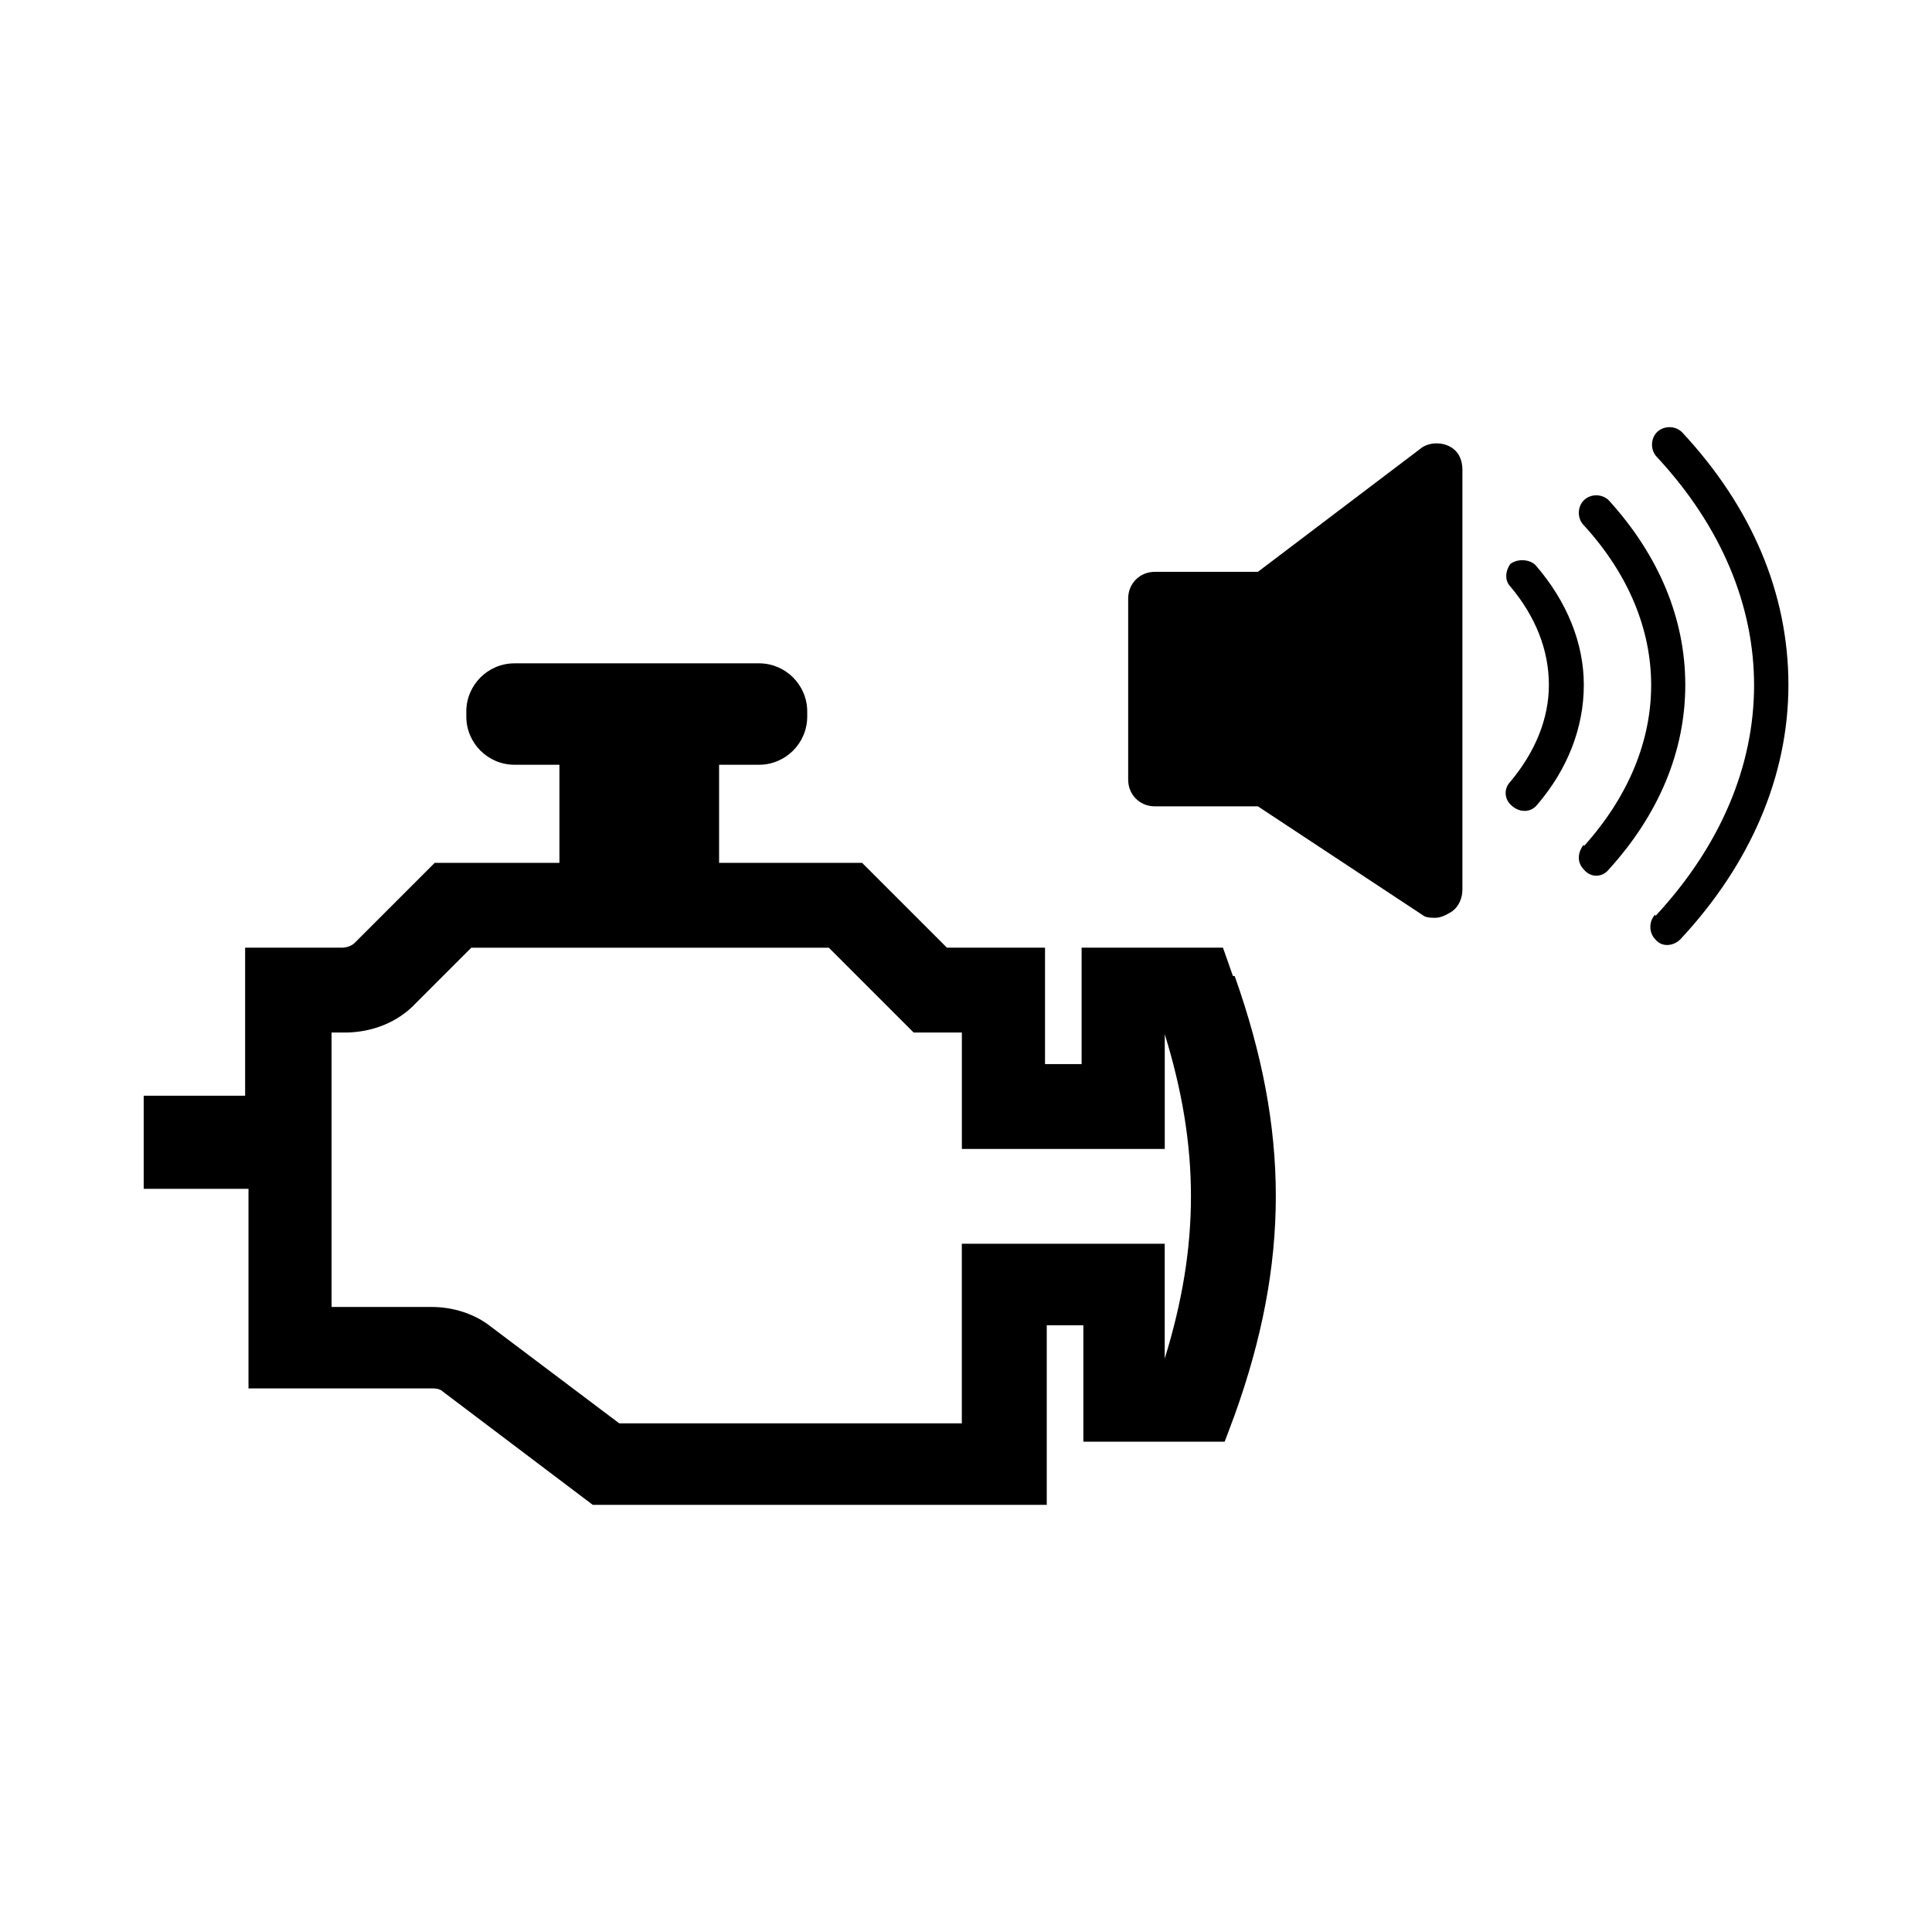
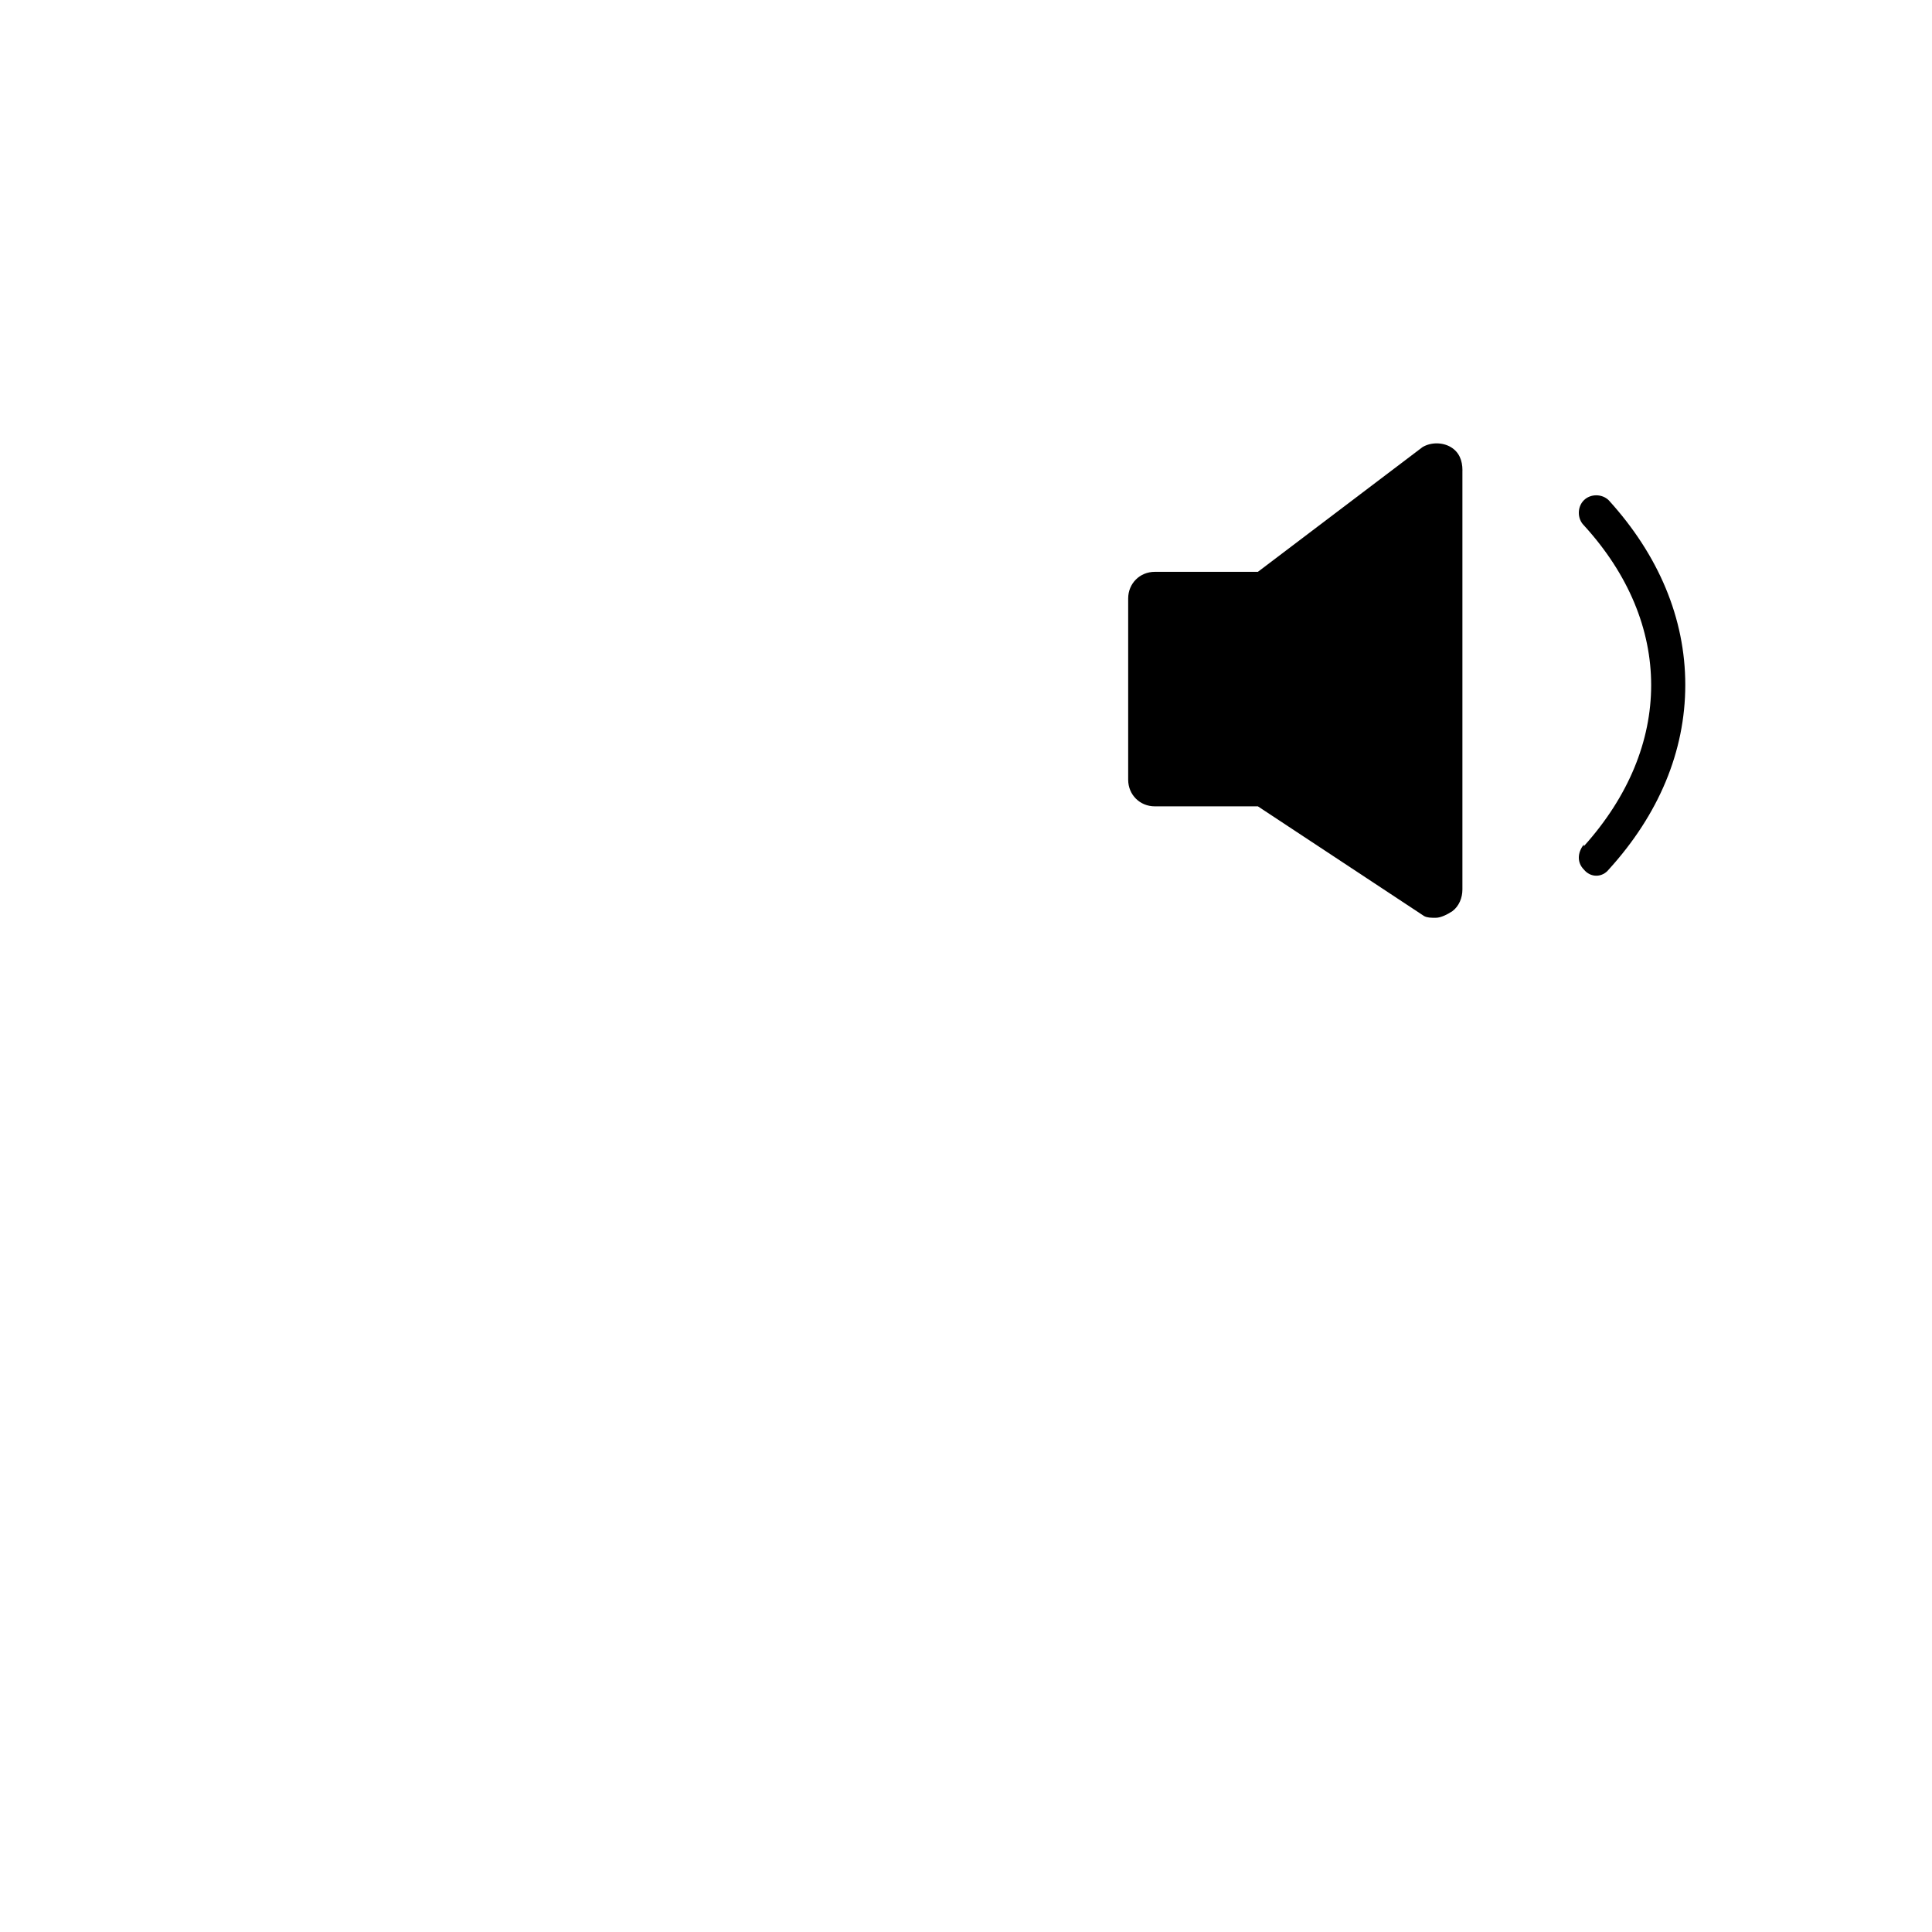
<svg xmlns="http://www.w3.org/2000/svg" viewBox="0 0 500 500" height="500" width="500" data-sanitized-data-name="Layer 1" data-name="Layer 1" id="Layer_1">
  <defs>
    <style>
      .cls-1 {
        fill: #000;
        stroke-width: 0px;
      }
    </style>
  </defs>
-   <path d="M390.52,146.27c1.72-1.72,5.16-1.72,6.89,0,8.18,9.47,12.48,20.23,12.48,30.99h0c0,11.19-4.3,21.95-12.05,30.99-1.72,2.15-4.73,2.15-6.89,0-1.72-1.72-1.72-4.3,0-6.03,6.46-7.75,9.9-16.36,9.9-24.96h0c0-9.04-3.44-17.65-9.9-25.39-1.72-1.72-1.29-4.3,0-6.03h0l-.43.43Z" class="cls-1" />
  <path d="M409.89,219.01c23.24-25.82,23.24-57.67,0-83.07-1.72-1.72-1.72-4.73,0-6.46s4.73-1.72,6.46,0c12.91,14.2,19.8,30.56,19.8,47.77s-6.89,33.57-19.8,47.77c-1.72,2.15-4.73,2.15-6.46,0-1.72-1.72-1.72-4.3,0-6.46h0v.43Z" class="cls-1" />
-   <path d="M428.4,237.09c34-36.58,34-82.64.43-118.79-1.72-1.72-1.72-4.73,0-6.46,1.72-1.72,4.73-1.72,6.46,0,18.08,19.37,27.55,41.75,27.55,65.42h0c0,23.67-9.9,46.48-27.98,65.85-1.72,1.72-4.73,2.15-6.46,0-1.72-1.72-1.72-4.73,0-6.46h0v.43Z" class="cls-1" />
  <path d="M378.47,121.74v108.46c0,2.15-.86,4.3-2.58,5.6-1.29.86-3.01,1.72-4.3,1.72s-2.15,0-3.01-.43l-43.04-28.41h-26.68c-3.87,0-6.89-3.01-6.89-6.89v-46.91c0-3.87,3.01-6.89,6.89-6.89h26.68l42.61-32.28c2.15-1.29,5.16-1.29,7.32,0,2.15,1.29,3.01,3.44,3.01,6.03h0Z" class="cls-1" />
-   <path d="M319.08,252.58l-2.58-7.32h-36.58v30.13h-9.47v-30.13h-25.39l-21.95-21.95h-37.01v-25.39h10.33c6.89,0,12.48-5.6,12.48-12.48v-1.29c0-6.89-5.6-12.48-12.48-12.48h-63.27c-6.89,0-12.48,5.6-12.48,12.48v1.29c0,6.89,5.6,12.48,12.48,12.48h11.62v25.39h-32.28l-20.66,20.66c-.86.86-2.15,1.29-3.44,1.29h-24.96v38.31h-26.25v24.1h27.12v51.65h47.34c.86,0,2.15,0,3.01.86l38.74,29.27h117.5v-46.48h9.47v30.13h36.58l2.58-6.89c14.2-39.6,14.2-73.6,0-113.63h-.43ZM301.43,351.58v-29.7h-52.51v46.48h-88.66l-33.14-24.96h0c-4.3-3.44-9.9-5.16-15.49-5.16h-25.82v-71.02h3.44c6.89,0,13.77-2.58,18.51-7.75l14.2-14.2h92.54l21.95,21.95h12.48v30.13h52.51v-29.7c9.04,29.27,9.04,54.66,0,83.93Z" class="cls-1" />
</svg>